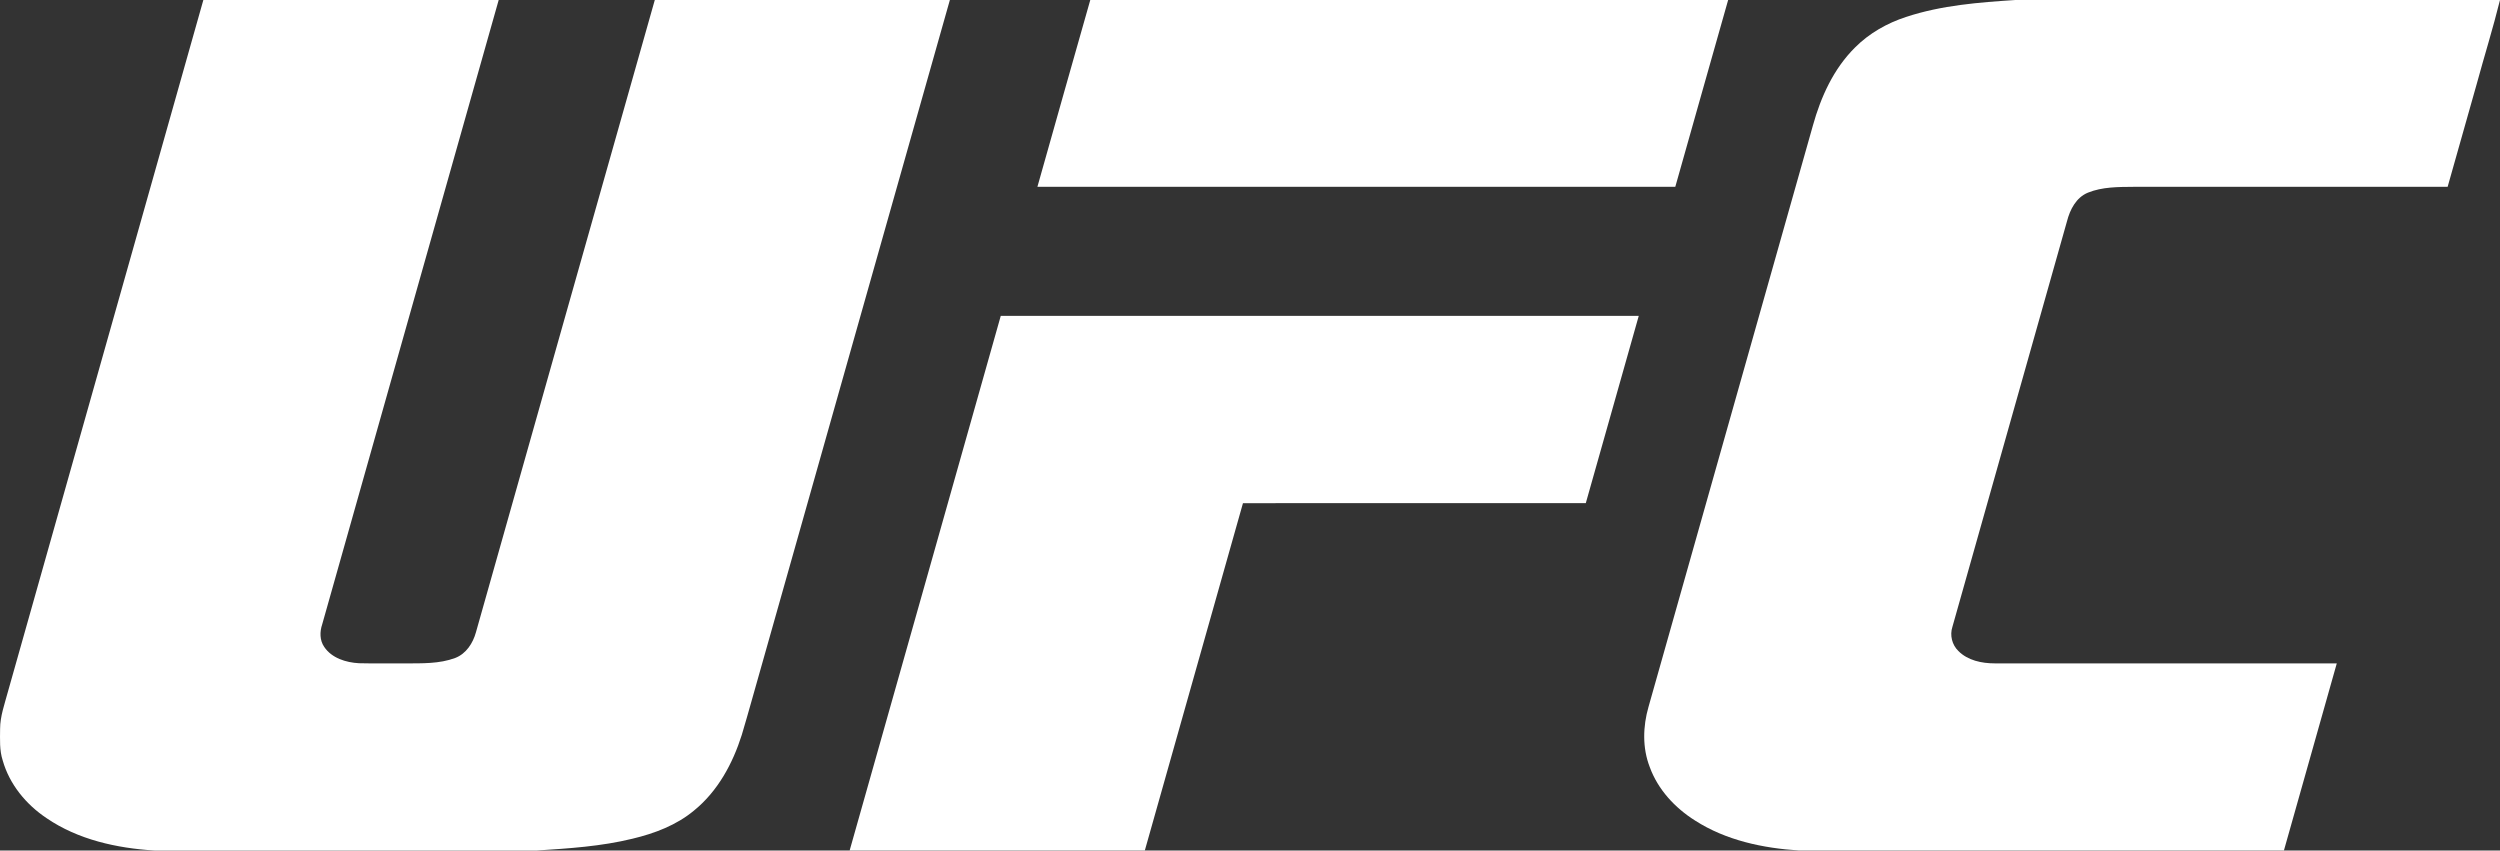
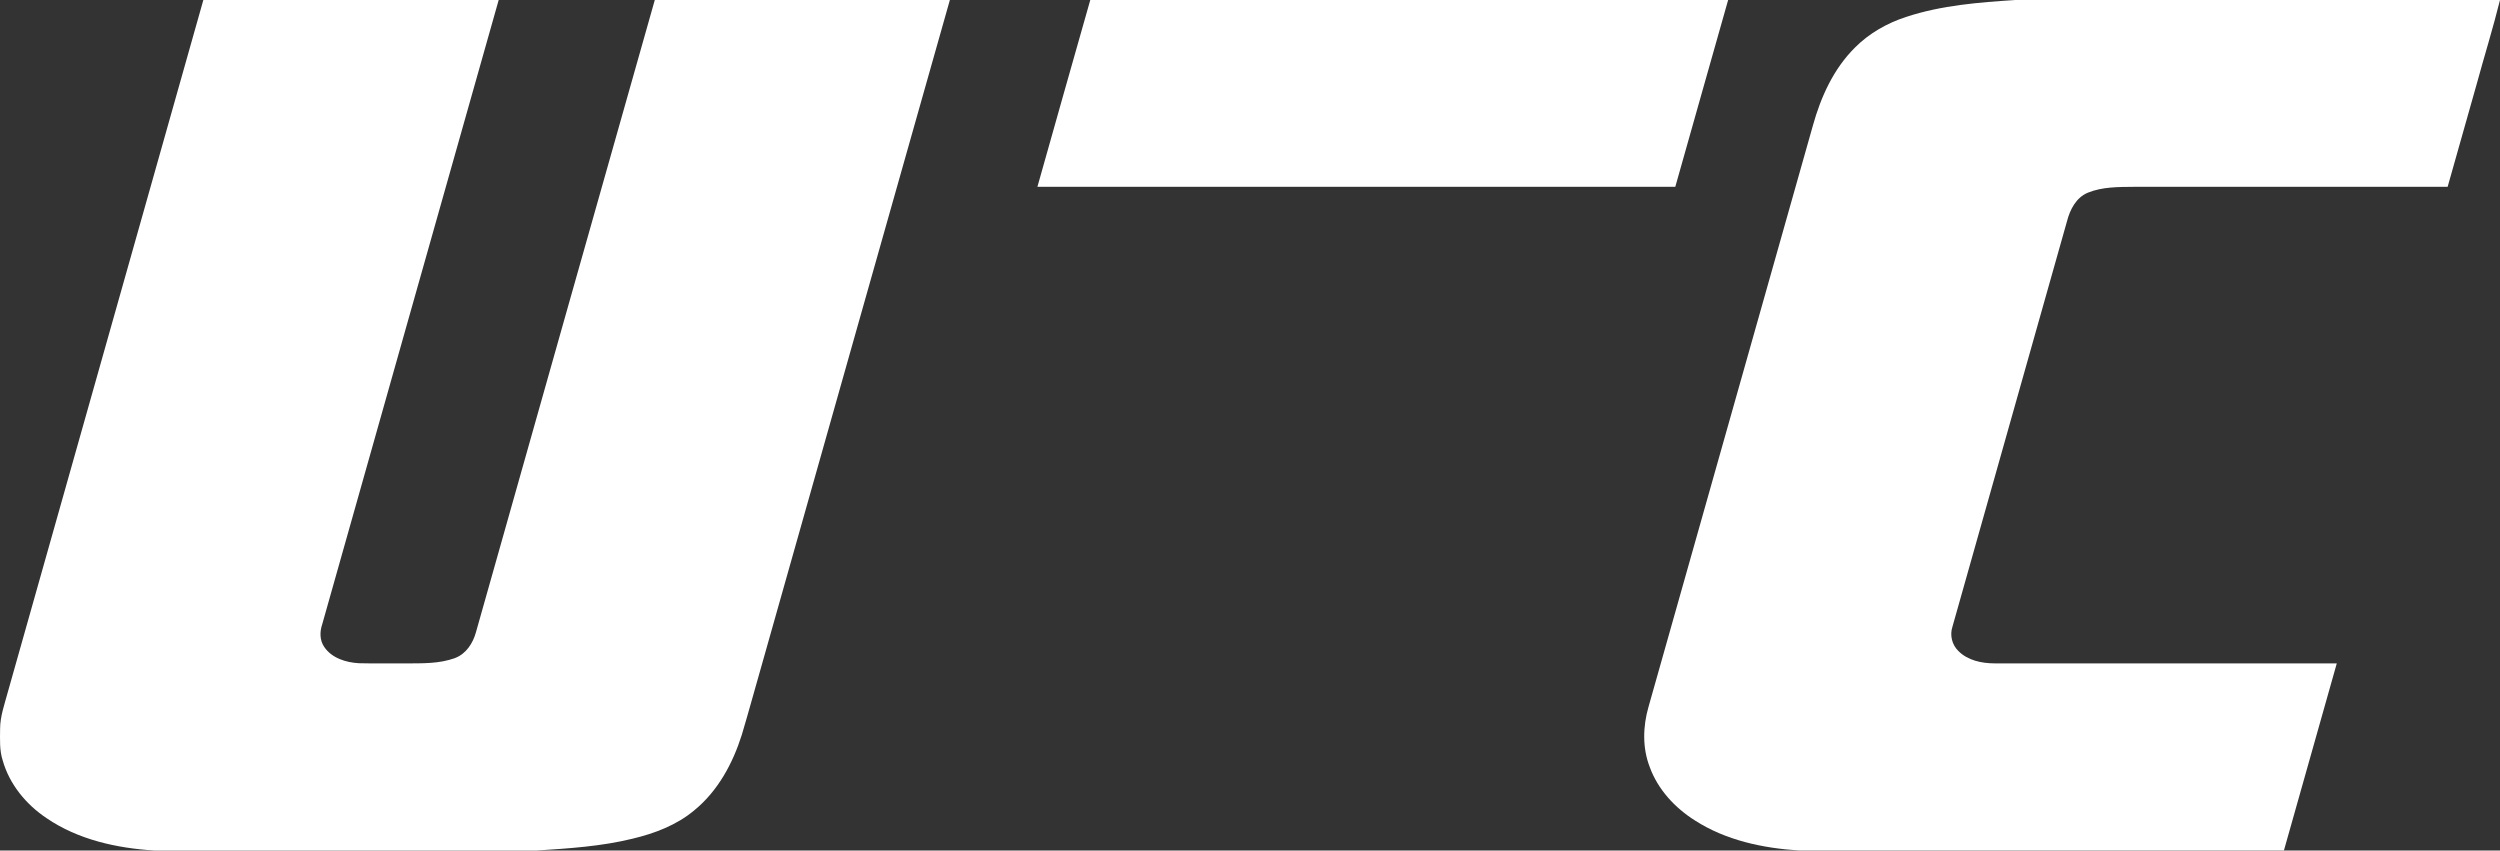
<svg xmlns="http://www.w3.org/2000/svg" xmlns:ns1="http://sodipodi.sourceforge.net/DTD/sodipodi-0.dtd" xmlns:ns2="http://www.inkscape.org/namespaces/inkscape" width="97" height="33" viewBox="0 0 97 33" fill="none" version="1.1" id="svg1447" ns1:docname="ufc.svg" ns2:version="1.1.1 (3bf5ae0d25, 2021-09-20)">
  <rect x="0" y="0" width="97" height="33" fill="#333333" stroke="none" />
  <ns1:namedview id="namedview1449" pagecolor="#ffffff" bordercolor="#666666" borderopacity="1.0" ns2:pageshadow="2" ns2:pageopacity="0.0" ns2:pagecheckerboard="0" showgrid="false" ns2:zoom="11.195876" ns2:cx="48.544661" ns2:cy="16.479282" ns2:window-width="1366" ns2:window-height="705" ns2:window-x="-8" ns2:window-y="-8" ns2:window-maximized="1" ns2:current-layer="g1440" />
  <g clip-path="url(#clip0_607_1765)" id="g1440">
    <path d="M7.832 0H19.349C17.061 8.074 14.786 16.151 12.501 24.225C12.404 24.512 12.401 24.844 12.581 25.102C12.871 25.534 13.423 25.706 13.926 25.733C14.525 25.749 15.122 25.735 15.722 25.74C16.371 25.736 17.045 25.76 17.662 25.529C18.089 25.365 18.351 24.952 18.466 24.534C20.78 16.356 23.086 8.176 25.406 0H36.855C34.42 8.591 31.995 17.185 29.563 25.777C29.3 26.689 29.053 27.606 28.781 28.515C28.431 29.622 27.852 30.698 26.931 31.446C26.251 32.015 25.399 32.337 24.54 32.542C23.326 32.84 22.071 32.919 20.826 33H5.994C4.531 32.91 3.031 32.58 1.811 31.747C1.01 31.214 0.366 30.429 0.105 29.505C-0.024 29.109 0.001 28.687 0.004 28.277C0.006 27.789 0.177 27.324 0.302 26.857C2.831 17.905 5.362 8.953 7.89 0H7.831H7.832Z" fill="#383B43" id="path1432" style="fill:#ffffff;fill-opacity:1" />
    <path d="M42.303 -2.28053e-05H67.052C66.364 2.415 65.686 4.834 65.001 7.249C56.751 7.251 48.501 7.25 40.251 7.249C40.934 4.833 41.613 2.415 42.303 -0.001V-2.28053e-05Z" fill="#383B43" id="path1434" style="fill:#ffffff;fill-opacity:1" />
    <path d="M78.225 -1.50928e-05H97C96.729 1.097 96.391 2.177 96.094 3.268C95.718 4.595 95.343 5.923 94.968 7.249C90.905 7.25 86.843 7.249 82.781 7.249C82.187 7.254 81.568 7.249 81.009 7.476C80.553 7.664 80.316 8.133 80.201 8.579C78.719 13.826 77.234 19.072 75.754 24.32C75.646 24.646 75.738 25.019 75.986 25.26C76.349 25.625 76.892 25.739 77.395 25.739C81.819 25.74 86.243 25.739 90.667 25.74C89.984 28.16 89.3 30.579 88.616 32.999H69.812C68.403 32.911 66.966 32.606 65.77 31.838C64.985 31.345 64.325 30.63 64.01 29.761C63.72 29.015 63.744 28.183 63.963 27.423C66.089 19.905 68.215 12.386 70.341 4.868C70.649 3.762 71.141 2.671 71.972 1.846C72.521 1.293 73.218 0.897 73.961 0.656C75.334 0.202 76.789 0.092 78.225 -0.002L78.225 -1.50928e-05Z" fill="#383B43" id="path1436" style="fill:#ffffff;fill-opacity:1" />
-     <path d="M38.829 12.255C47.081 12.254 55.332 12.255 63.584 12.255C62.899 14.677 62.214 17.1 61.529 19.521C57.094 19.523 52.661 19.521 48.227 19.523C46.956 24.015 45.69 28.507 44.419 32.999H44.497H32.966C34.925 26.085 36.875 19.17 38.83 12.254L38.829 12.255Z" fill="#383B43" id="path1438" style="fill:#ffffff;fill-opacity:1" />
  </g>
  <defs id="defs1445">
    <clipPath id="clip0_607_1765">
      <rect width="97" height="33" fill="white" id="rect1442" />
    </clipPath>
  </defs>
</svg>